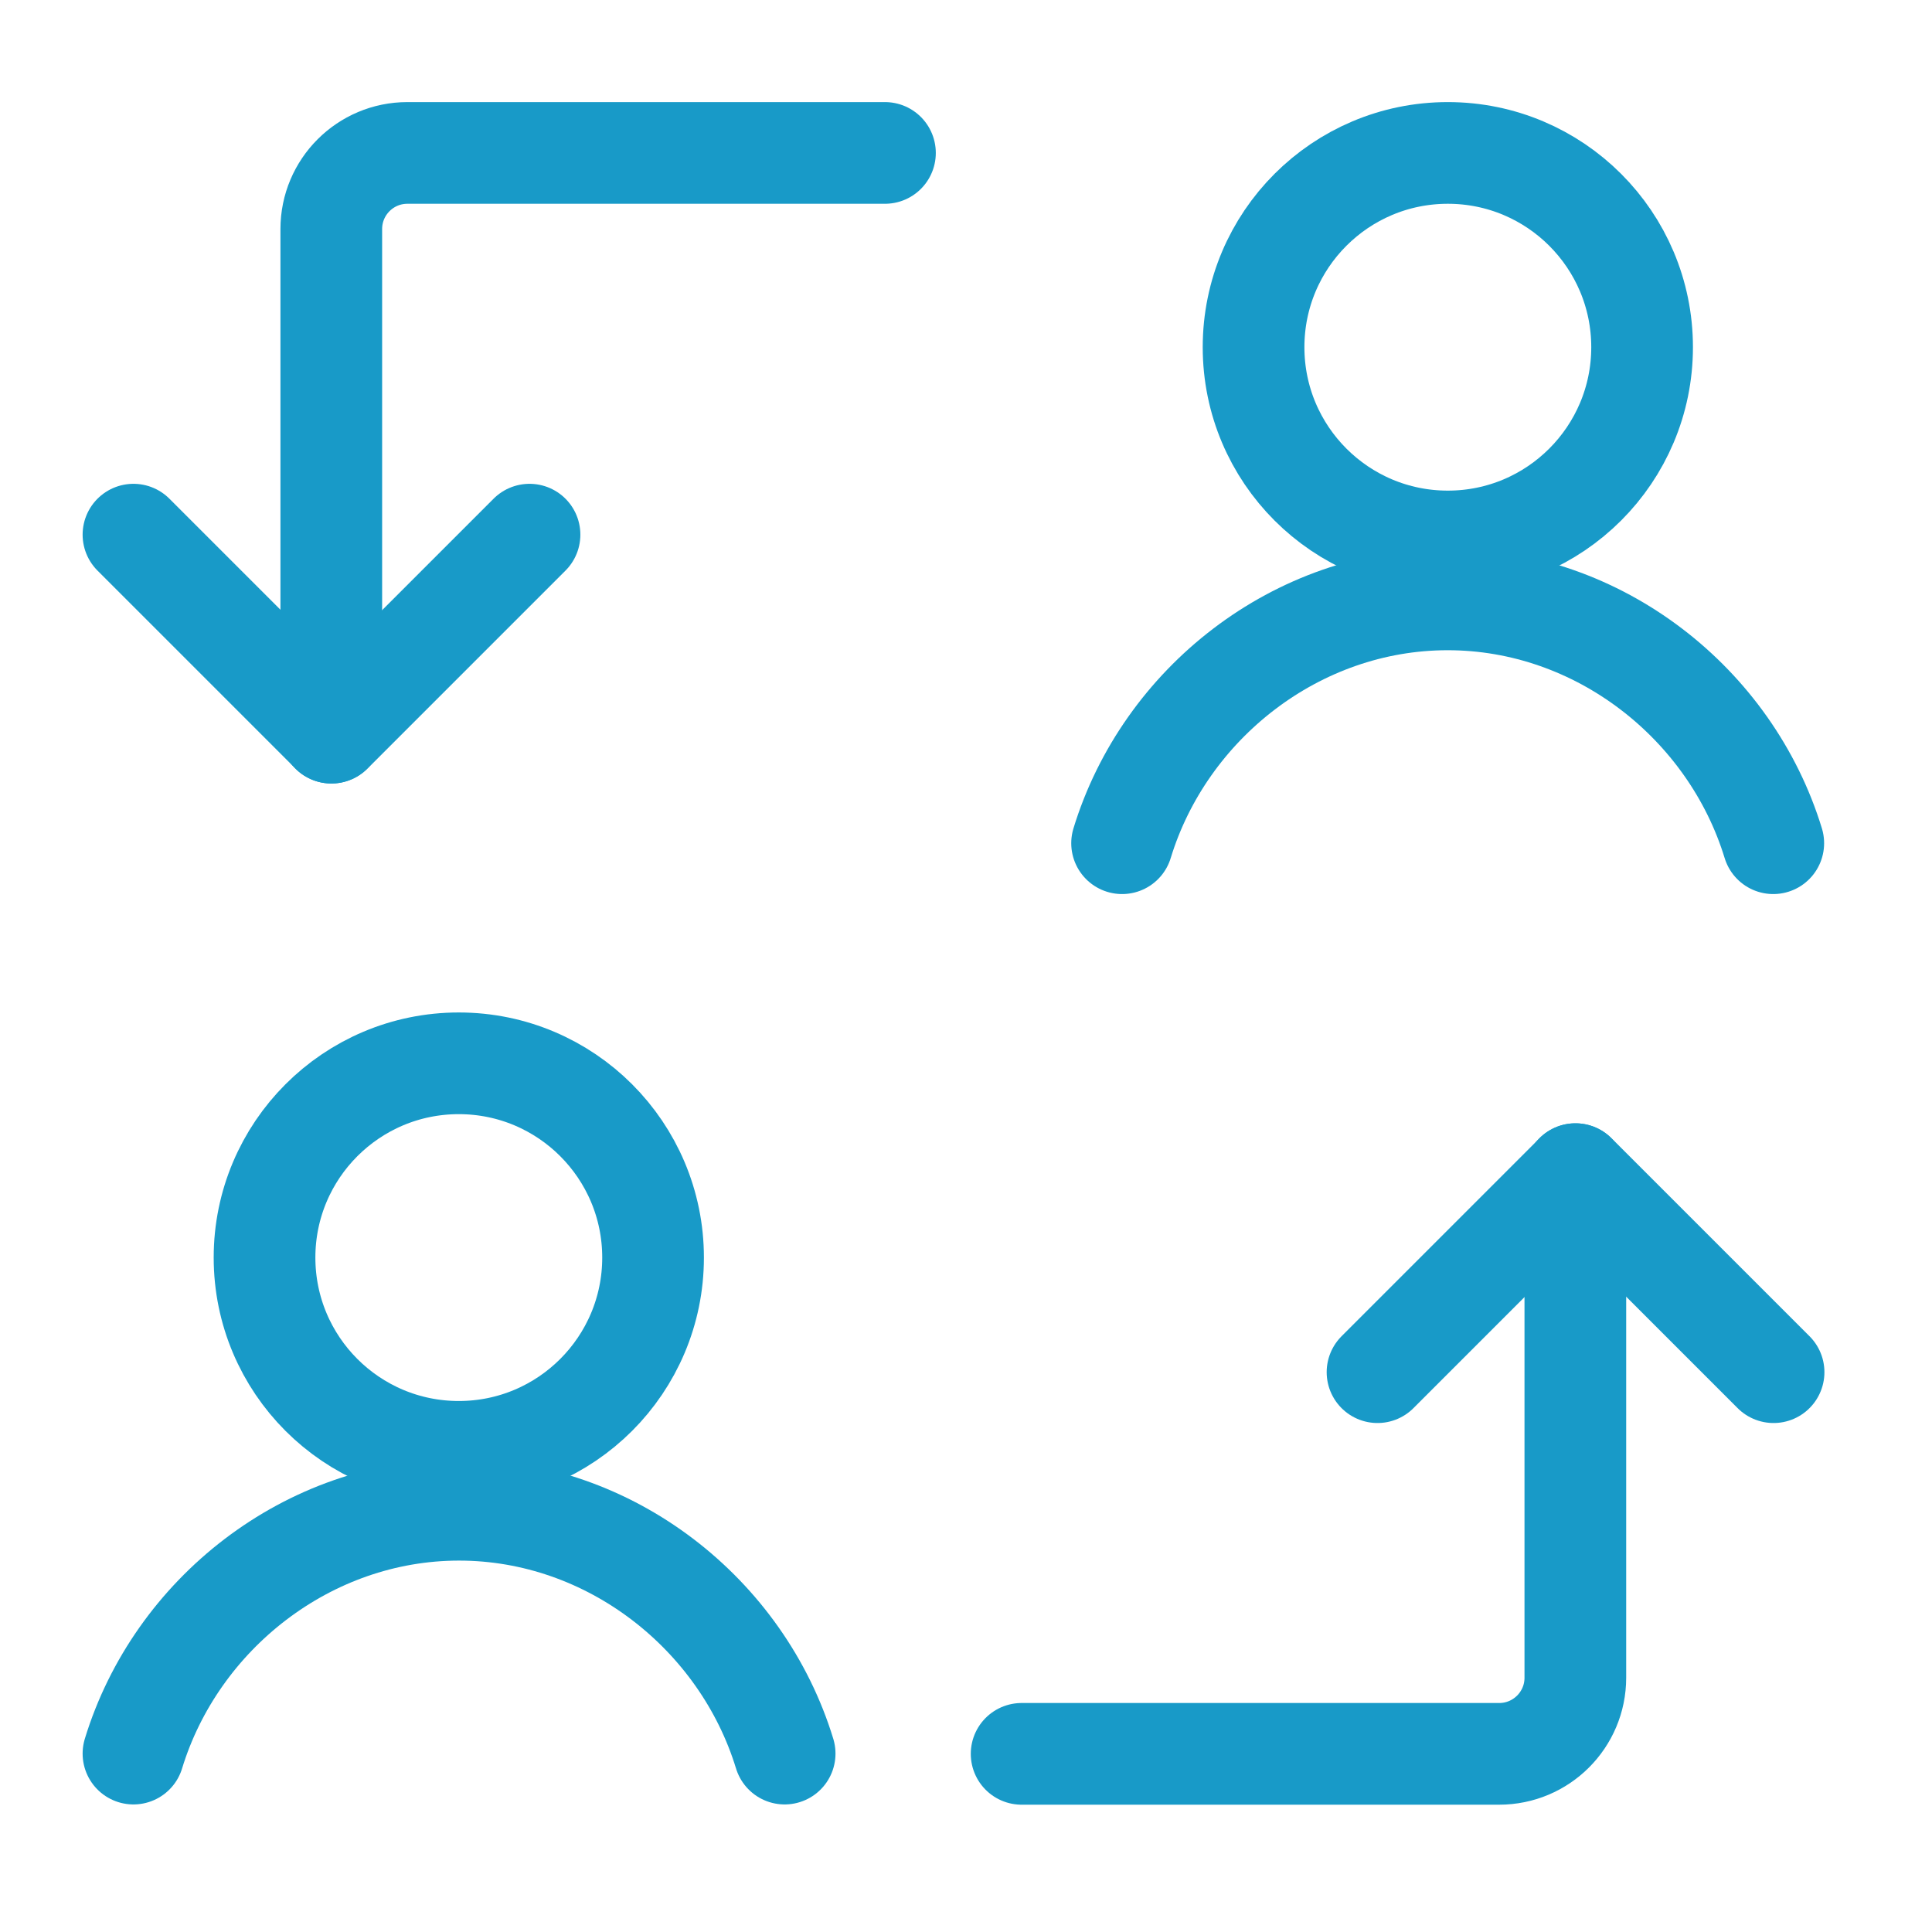
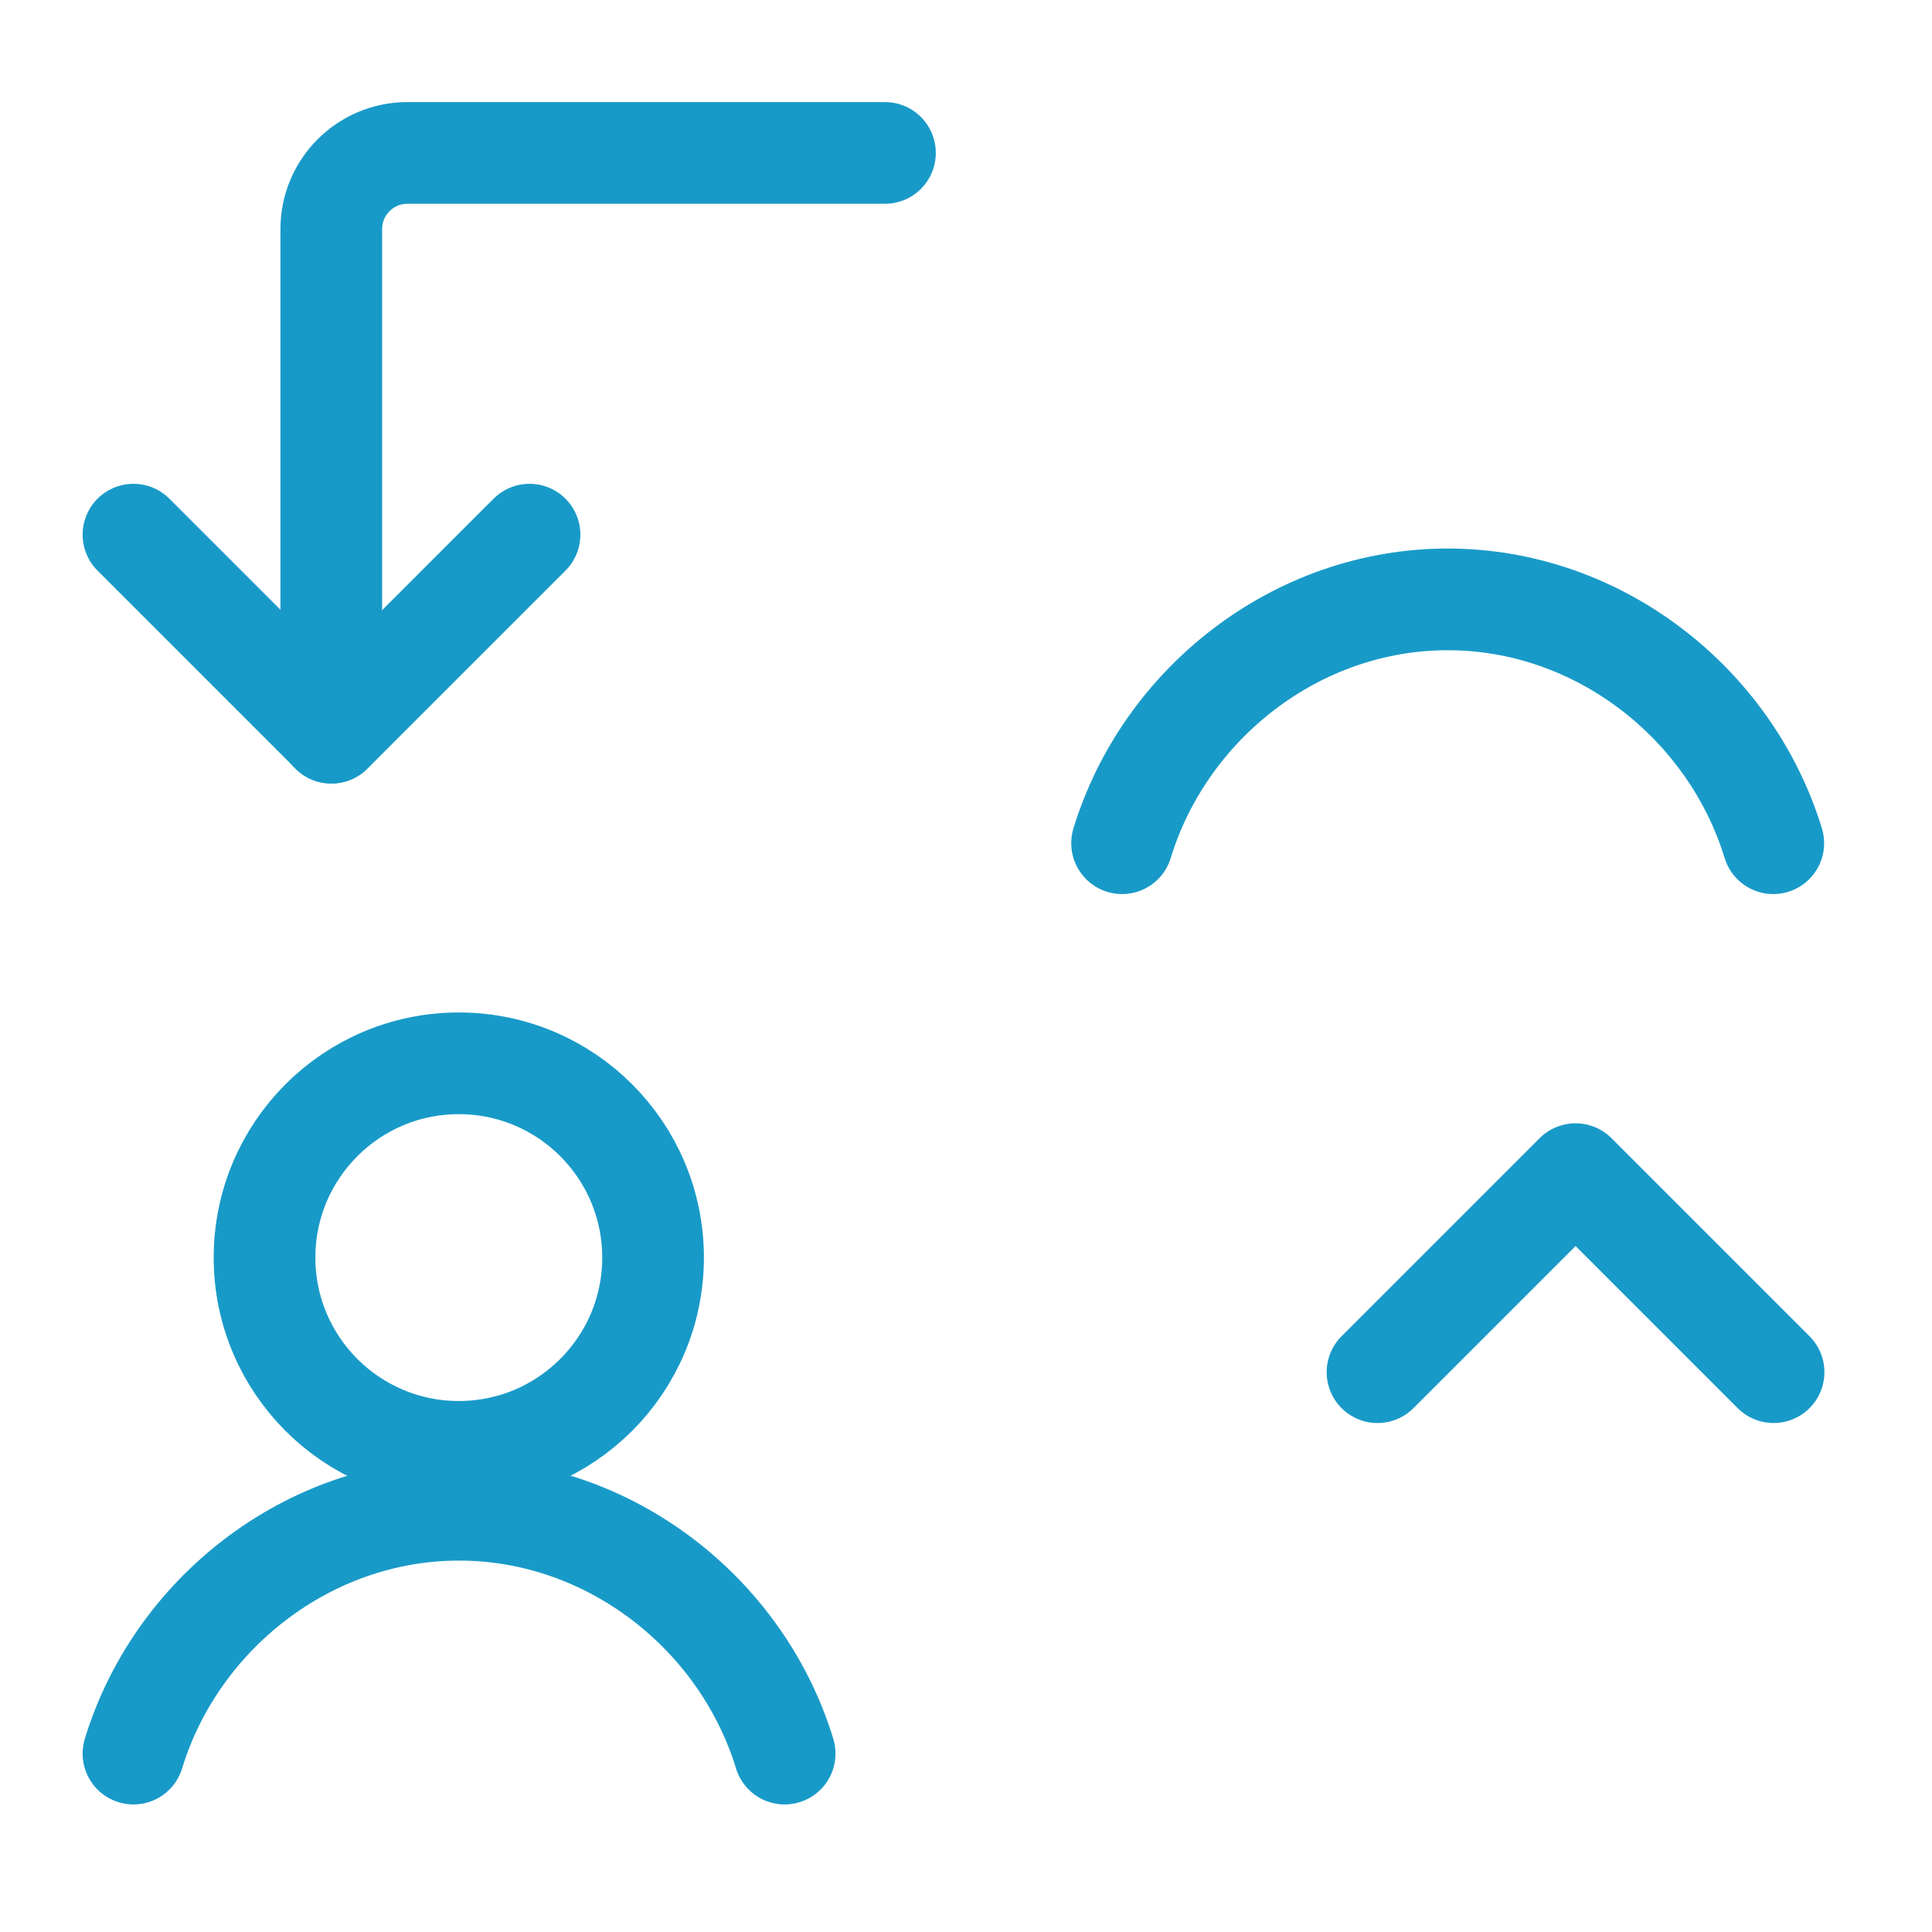
<svg xmlns="http://www.w3.org/2000/svg" width="38" height="38" viewBox="0 0 38 38" fill="none">
  <g id="Switch-Account-1--Streamline-Ultimate.svg">
    <path id="Vector" d="M17.406 3.008H8.013C7.186 3.008 6.516 3.678 6.516 4.505V14.41" stroke="#189AC8" stroke-width="2" stroke-linecap="round" stroke-linejoin="round" />
-     <path id="Vector_2" d="M20.094 34.496H29.487C30.314 34.496 30.985 33.826 30.985 32.999V23.094" stroke="#189AC8" stroke-width="2" stroke-linecap="round" stroke-linejoin="round" />
    <path id="Vector_3" d="M2.625 10.516L6.52 14.411L10.415 10.516" stroke="#189AC8" stroke-width="2" stroke-linecap="round" stroke-linejoin="round" />
    <path id="Vector_4" d="M34.884 26.989L30.989 23.094L27.094 26.989" stroke="#189AC8" stroke-width="2" stroke-linecap="round" stroke-linejoin="round" />
    <path id="Vector_5" d="M9.024 28.556C11.134 28.556 12.845 26.845 12.845 24.735C12.845 22.625 11.134 20.914 9.024 20.914C6.914 20.914 5.203 22.625 5.203 24.735C5.203 26.845 6.914 28.556 9.024 28.556Z" stroke="#189AC8" stroke-width="2" stroke-miterlimit="10" stroke-linecap="round" stroke-linejoin="round" />
    <path id="Vector_6" d="M15.433 34.491C14.596 31.75 12.005 29.695 9.029 29.695C6.053 29.695 3.462 31.75 2.625 34.491" stroke="#189AC8" stroke-width="2" stroke-miterlimit="10" stroke-linecap="round" stroke-linejoin="round" />
-     <path id="Vector_7" d="M28.477 10.65C30.587 10.65 32.298 8.939 32.298 6.829C32.298 4.718 30.587 3.008 28.477 3.008C26.367 3.008 24.656 4.718 24.656 6.829C24.656 8.939 26.367 10.65 28.477 10.65Z" stroke="#189AC8" stroke-width="2" stroke-miterlimit="10" stroke-linecap="round" stroke-linejoin="round" />
    <path id="Vector_8" d="M34.878 16.585C34.041 13.844 31.45 11.789 28.474 11.789C25.498 11.789 22.907 13.844 22.07 16.585" stroke="#189AC8" stroke-width="2" stroke-miterlimit="10" stroke-linecap="round" stroke-linejoin="round" />
  </g>
</svg>